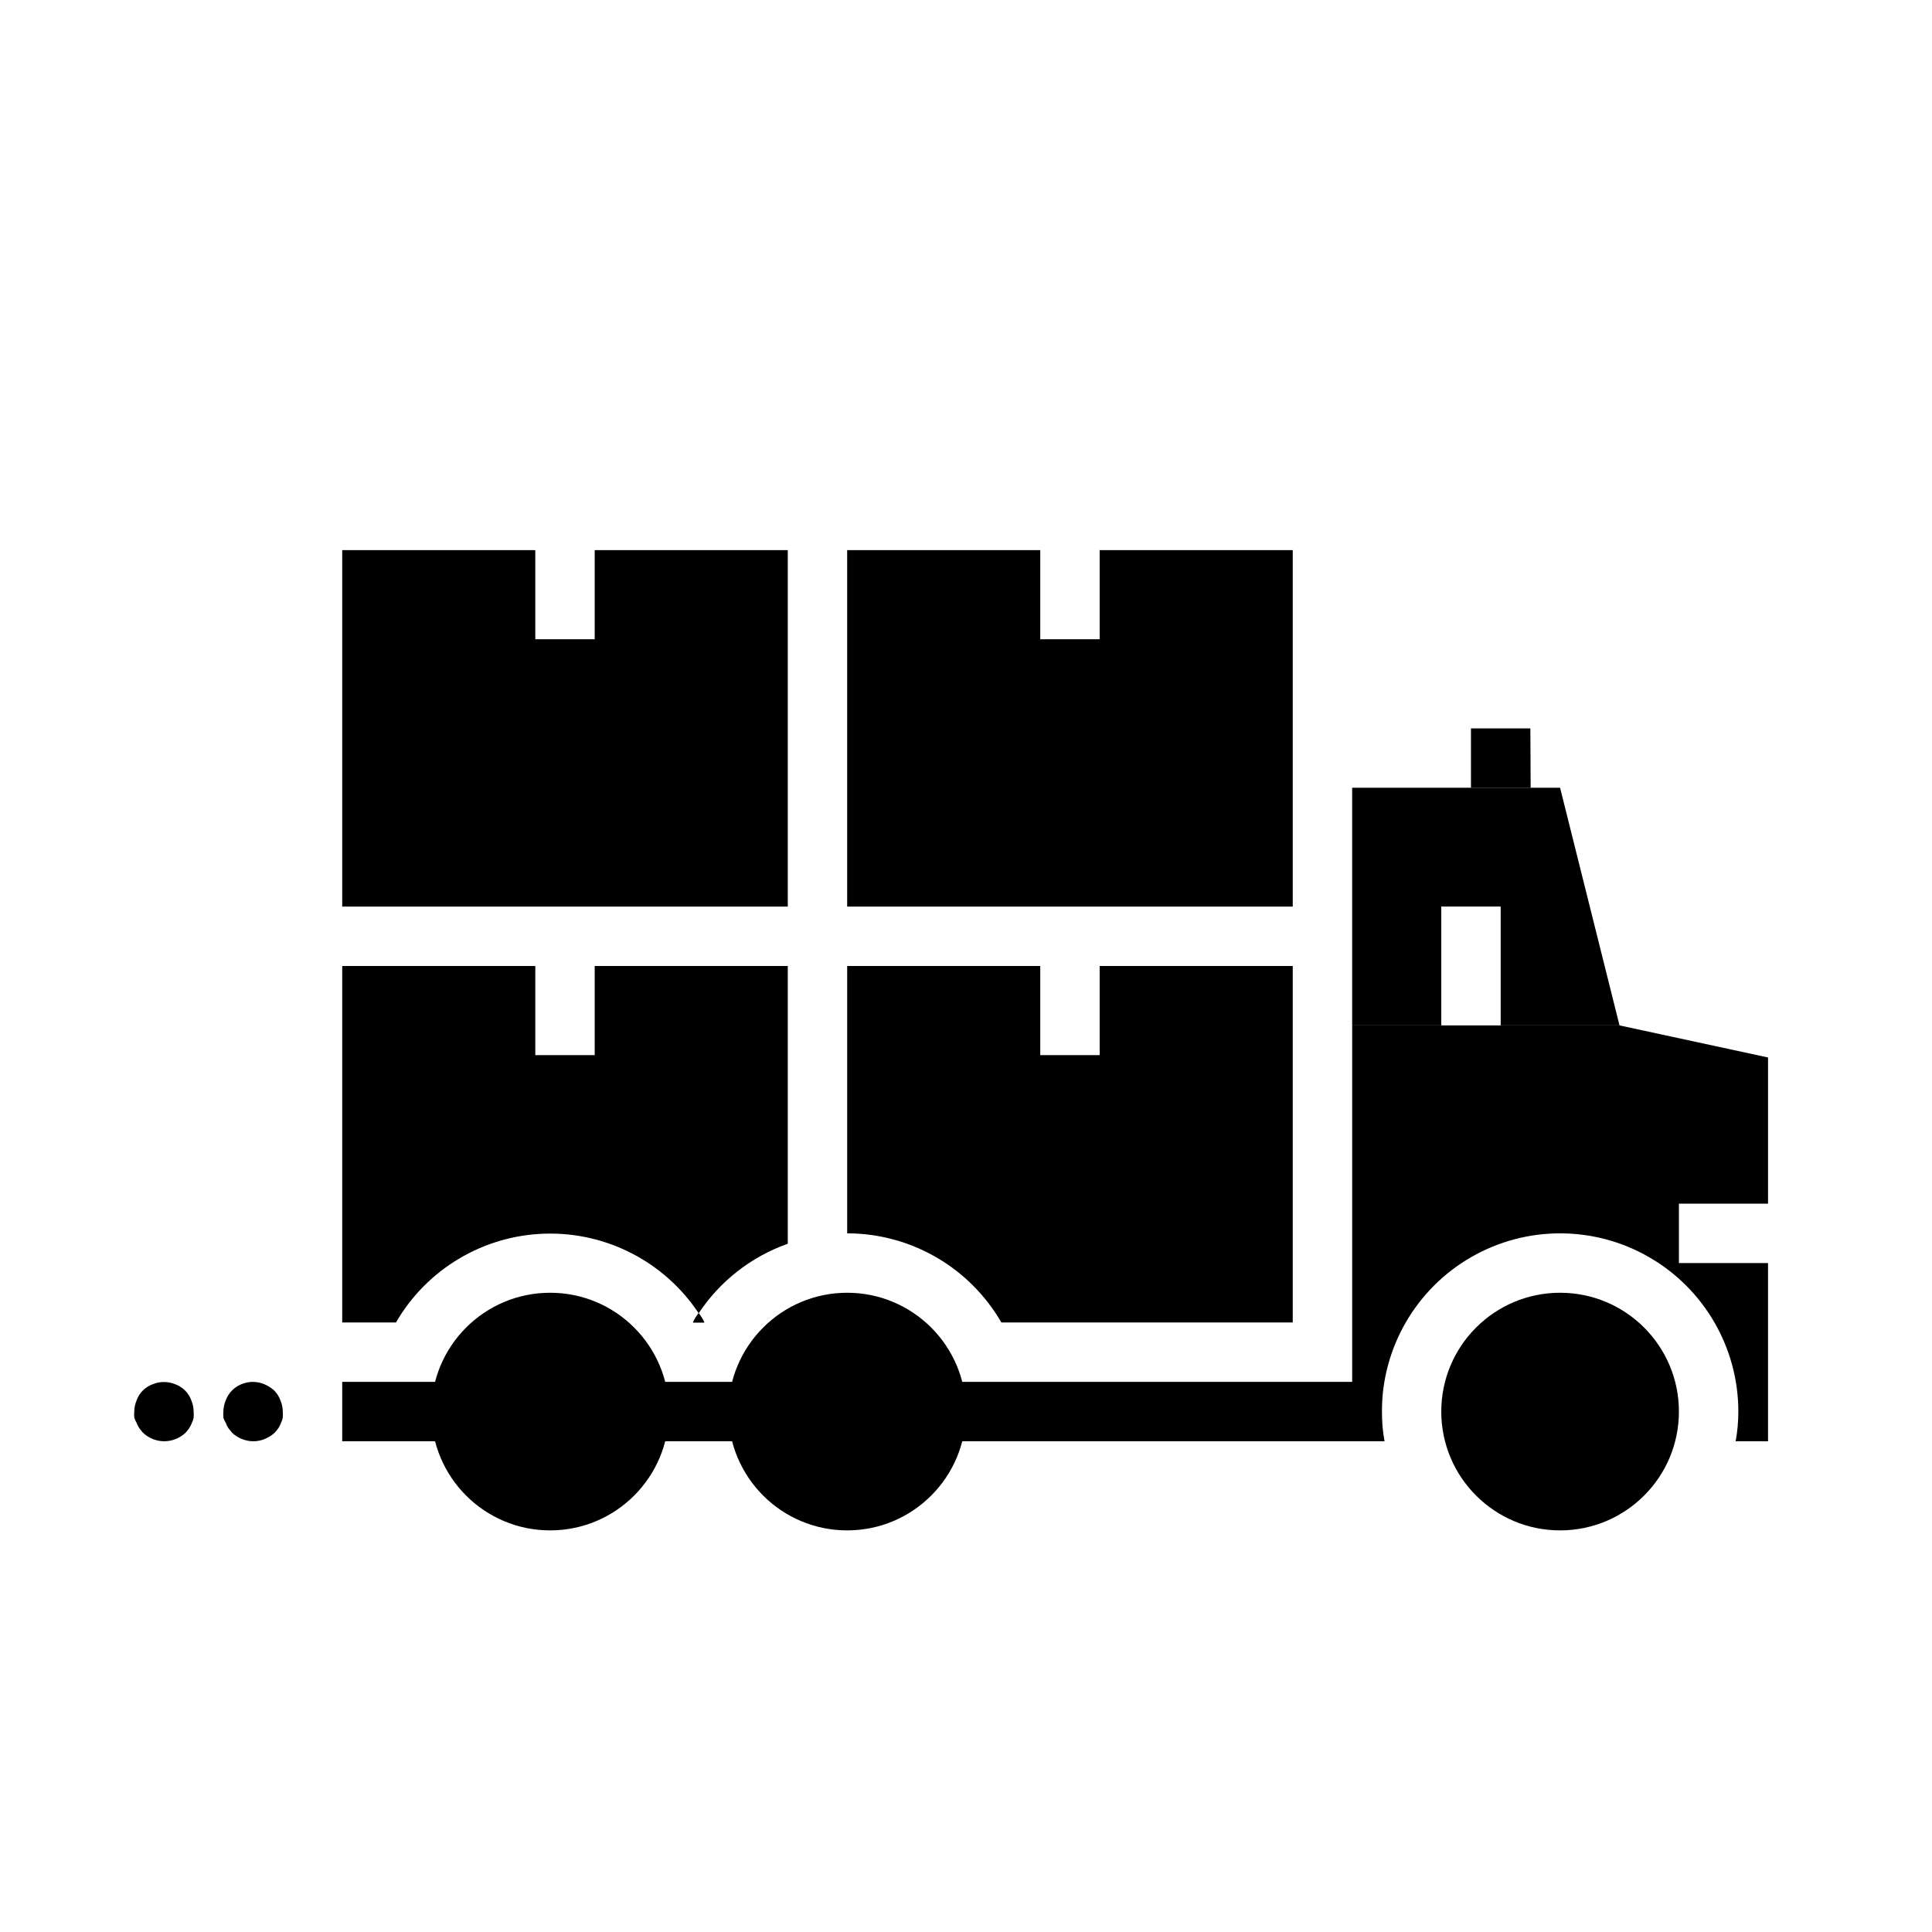
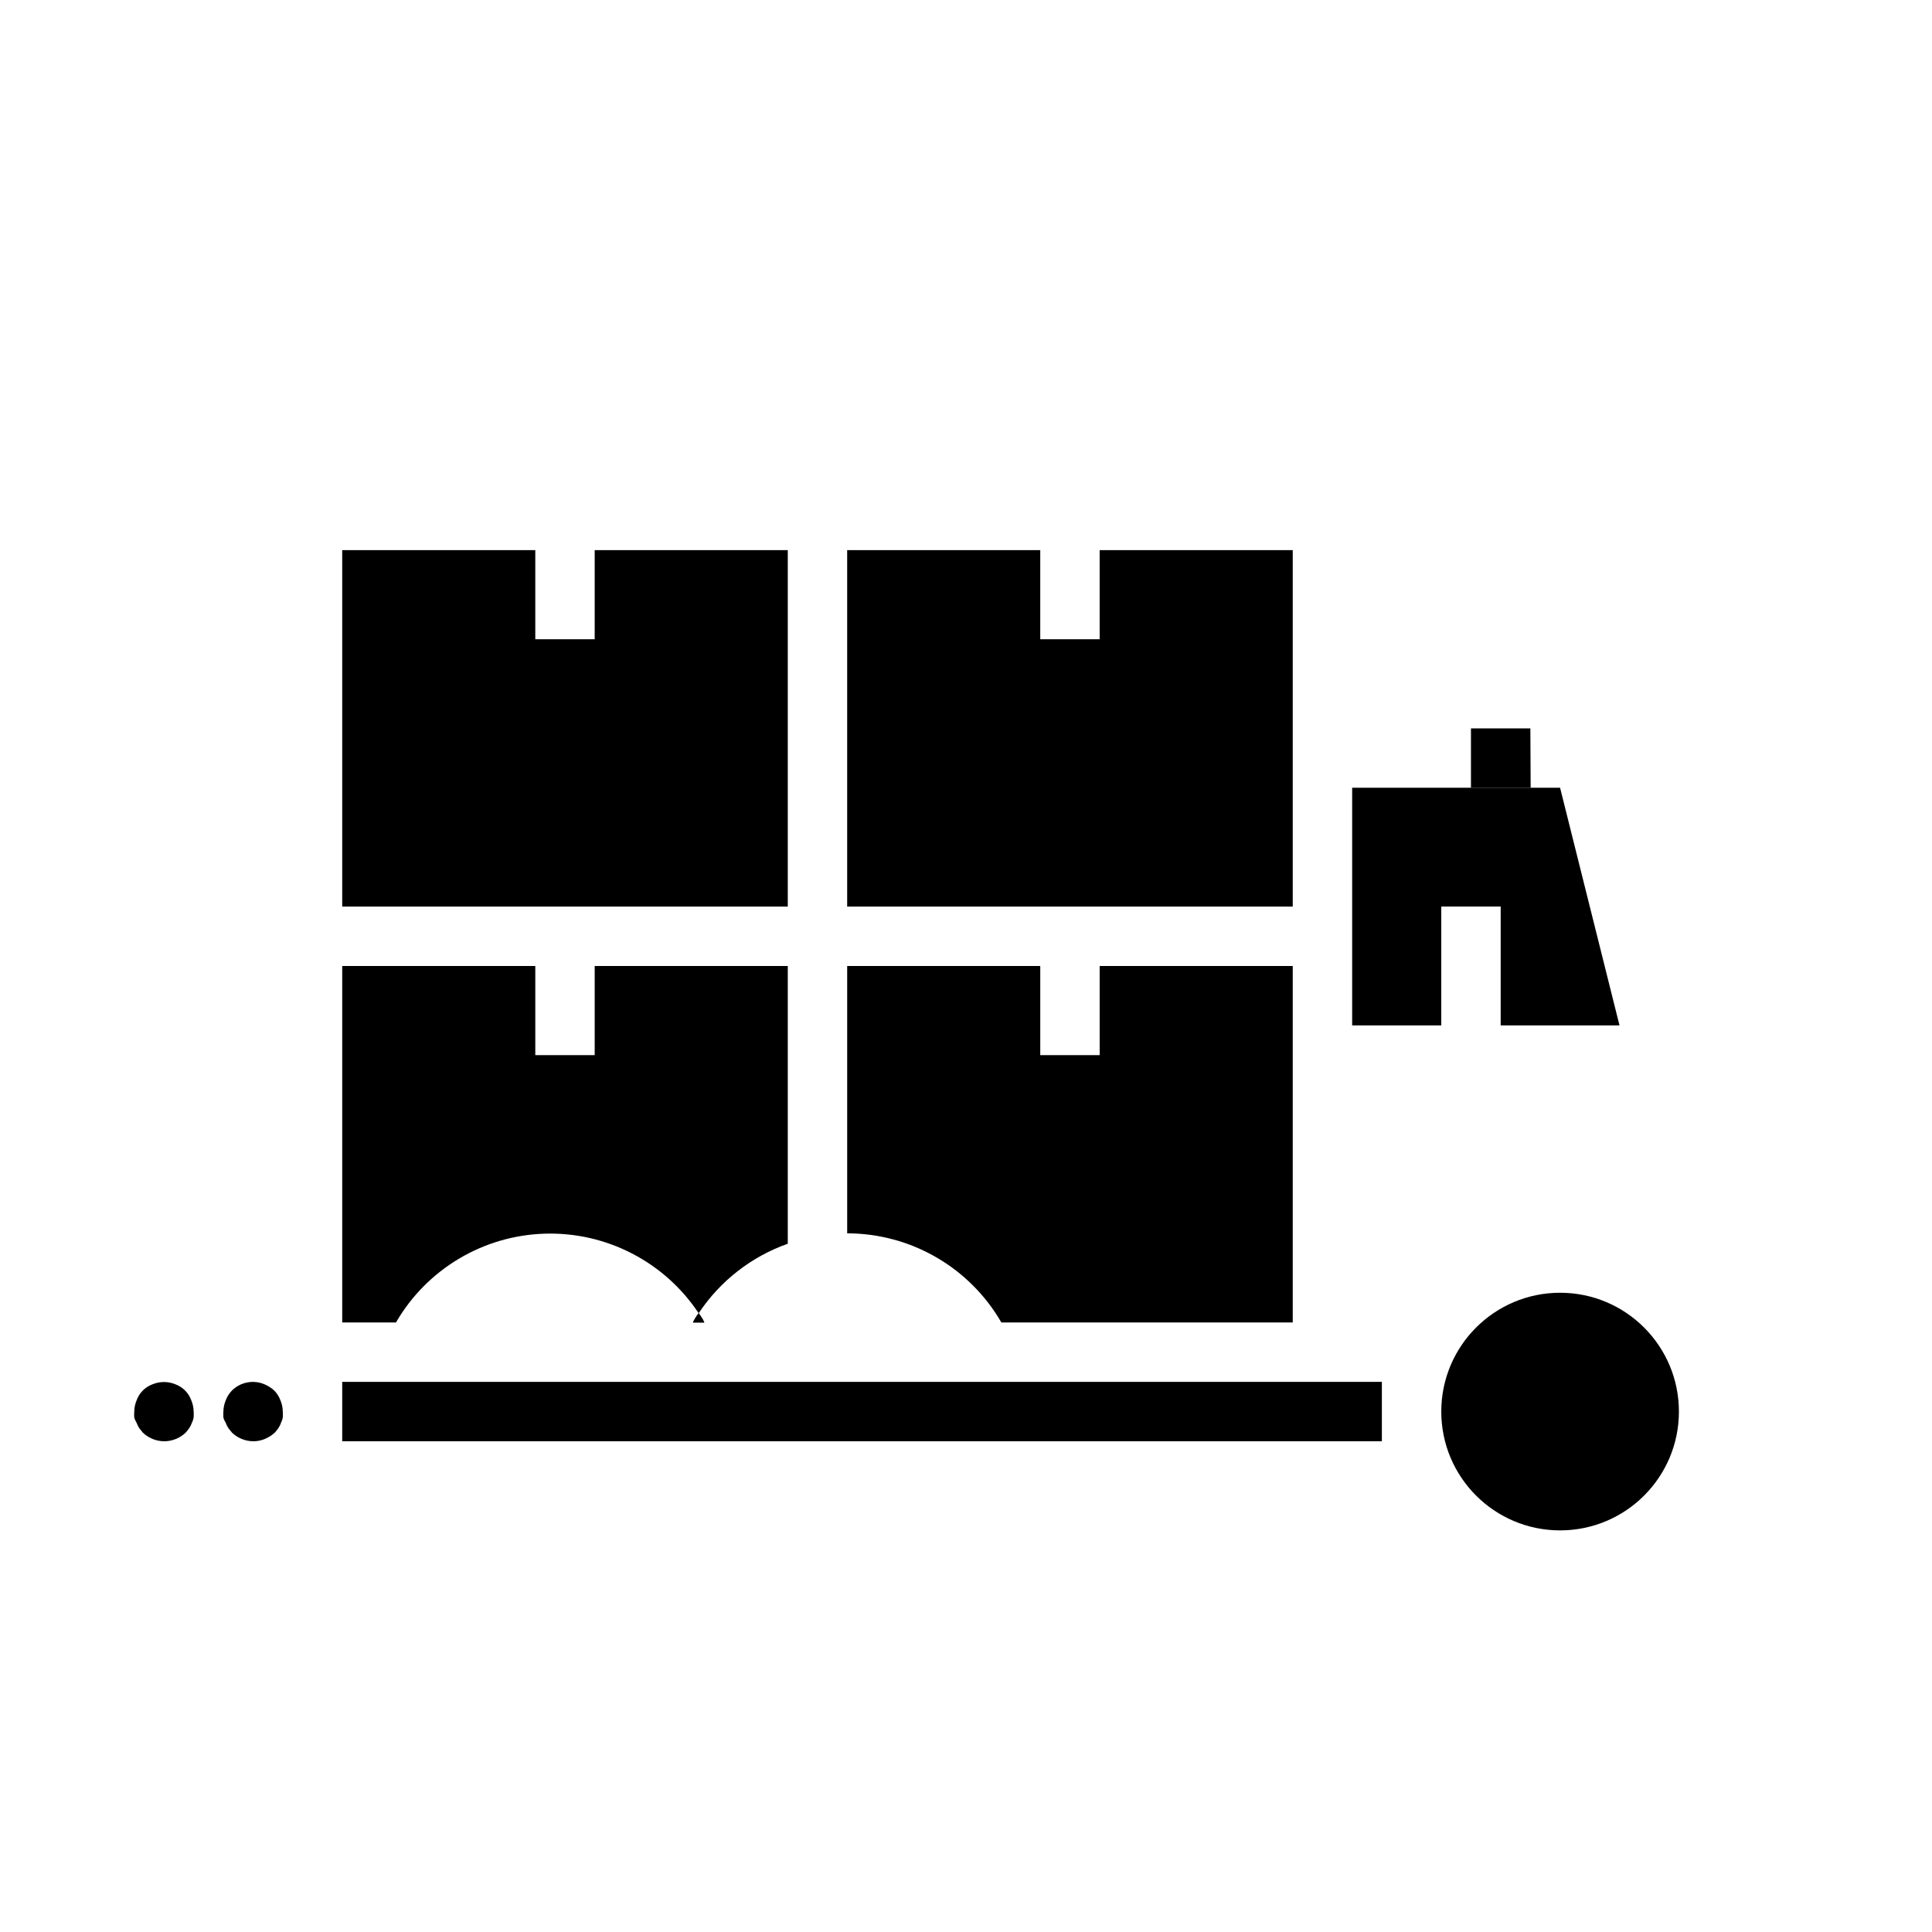
<svg xmlns="http://www.w3.org/2000/svg" fill="#000000" width="800px" height="800px" version="1.1" viewBox="144 144 512 512">
  <g>
    <path d="m525.95 384.25h15.746v31.488h31.488l-15.746-62.977h-55.102v62.977h23.613z" />
    <path d="m588.93 518.08c0 17.391-14.098 31.488-31.488 31.488s-31.488-14.098-31.488-31.488 14.098-31.488 31.488-31.488 31.488 14.098 31.488 31.488" />
    <path d="m549.64 352.77h-15.82v-15.742h15.742z" />
    <path d="m234.69 510.21h275.52v15.742h-275.52z" />
    <path d="m330.64 494.46h-2.992 0.004c0.422-0.855 0.922-1.672 1.492-2.438 0.574 0.766 1.074 1.582 1.496 2.438z" />
-     <path d="m321.28 518.08c0 17.391-14.098 31.488-31.488 31.488-17.391 0-31.488-14.098-31.488-31.488s14.098-31.488 31.488-31.488c17.391 0 31.488 14.098 31.488 31.488" />
    <path d="m330.64 494.46h-2.992 0.004c0.422-0.855 0.922-1.672 1.492-2.438 0.574 0.766 1.074 1.582 1.496 2.438z" />
-     <path d="m400 518.08c0 17.391-14.098 31.488-31.488 31.488s-31.488-14.098-31.488-31.488 14.098-31.488 31.488-31.488 31.488 14.098 31.488 31.488" />
    <path d="m211.07 525.95c-2.086-0.027-4.082-0.844-5.59-2.281l-0.945-1.18c-0.297-0.441-0.535-0.918-0.707-1.418-0.281-0.438-0.496-0.914-0.629-1.418-0.039-0.523-0.039-1.051 0-1.574 0.012-1.027 0.227-2.043 0.629-2.992 0.359-0.973 0.922-1.855 1.652-2.598 2.266-2.231 5.648-2.883 8.582-1.652 0.953 0.398 1.832 0.957 2.598 1.652 0.727 0.742 1.293 1.625 1.652 2.598 0.402 0.949 0.617 1.965 0.629 2.992 0.039 0.523 0.039 1.051 0 1.574-0.086 0.492-0.246 0.973-0.473 1.418-0.172 0.5-0.41 0.977-0.707 1.418-0.293 0.41-0.605 0.805-0.945 1.18-0.766 0.695-1.645 1.254-2.598 1.652-0.996 0.426-2.066 0.641-3.148 0.629z" />
    <path d="m187.45 525.95c-2.082-0.027-4.078-0.844-5.59-2.281l-0.945-1.18h0.004c-0.301-0.441-0.539-0.918-0.711-1.418-0.281-0.438-0.492-0.914-0.629-1.418-0.039-0.523-0.039-1.051 0-1.574 0.012-1.027 0.227-2.043 0.629-2.992 0.715-1.977 2.273-3.535 4.25-4.25 1.918-0.785 4.066-0.785 5.984 0 1.977 0.715 3.535 2.273 4.25 4.25 0.402 0.949 0.617 1.965 0.629 2.992 0.039 0.523 0.039 1.051 0 1.574-0.086 0.492-0.242 0.973-0.469 1.418-0.176 0.5-0.414 0.977-0.711 1.418-0.289 0.41-0.605 0.805-0.945 1.18-1.547 1.477-3.606 2.293-5.746 2.281z" />
-     <path d="m588.93 462.98v15.742h23.617v47.23h-8.582c0.48-2.594 0.715-5.231 0.711-7.871 0-16.875-9.004-32.465-23.617-40.902-14.613-8.438-32.617-8.438-47.23 0s-23.617 24.027-23.617 40.902c-0.004 2.641 0.23 5.277 0.707 7.871h-8.578v-110.21h70.848l39.359 8.5v38.734z" />
    <path d="m301.6 289.79v23.617h-15.742v-23.617h-51.168v94.465h118.08v-94.465z" />
    <path d="m327.66 494.46c0.422-0.855 0.922-1.672 1.492-2.438 0.574 0.766 1.074 1.582 1.496 2.438z" />
    <path d="m352.77 400v73.602c-9.66 3.414-17.949 9.883-23.617 18.422-9.031-13.609-24.457-21.586-40.785-21.09-16.328 0.5-31.238 9.395-39.43 23.527h-14.246v-94.461h51.168v23.617h15.742v-23.617z" />
    <path d="m435.42 289.79v23.617h-15.742v-23.617h-51.168v94.465h118.08v-94.465z" />
    <path d="m486.59 400v94.461h-77.223c-8.43-14.598-24-23.598-40.855-23.613v-70.848h51.168v23.617h15.742v-23.617z" />
  </g>
</svg>